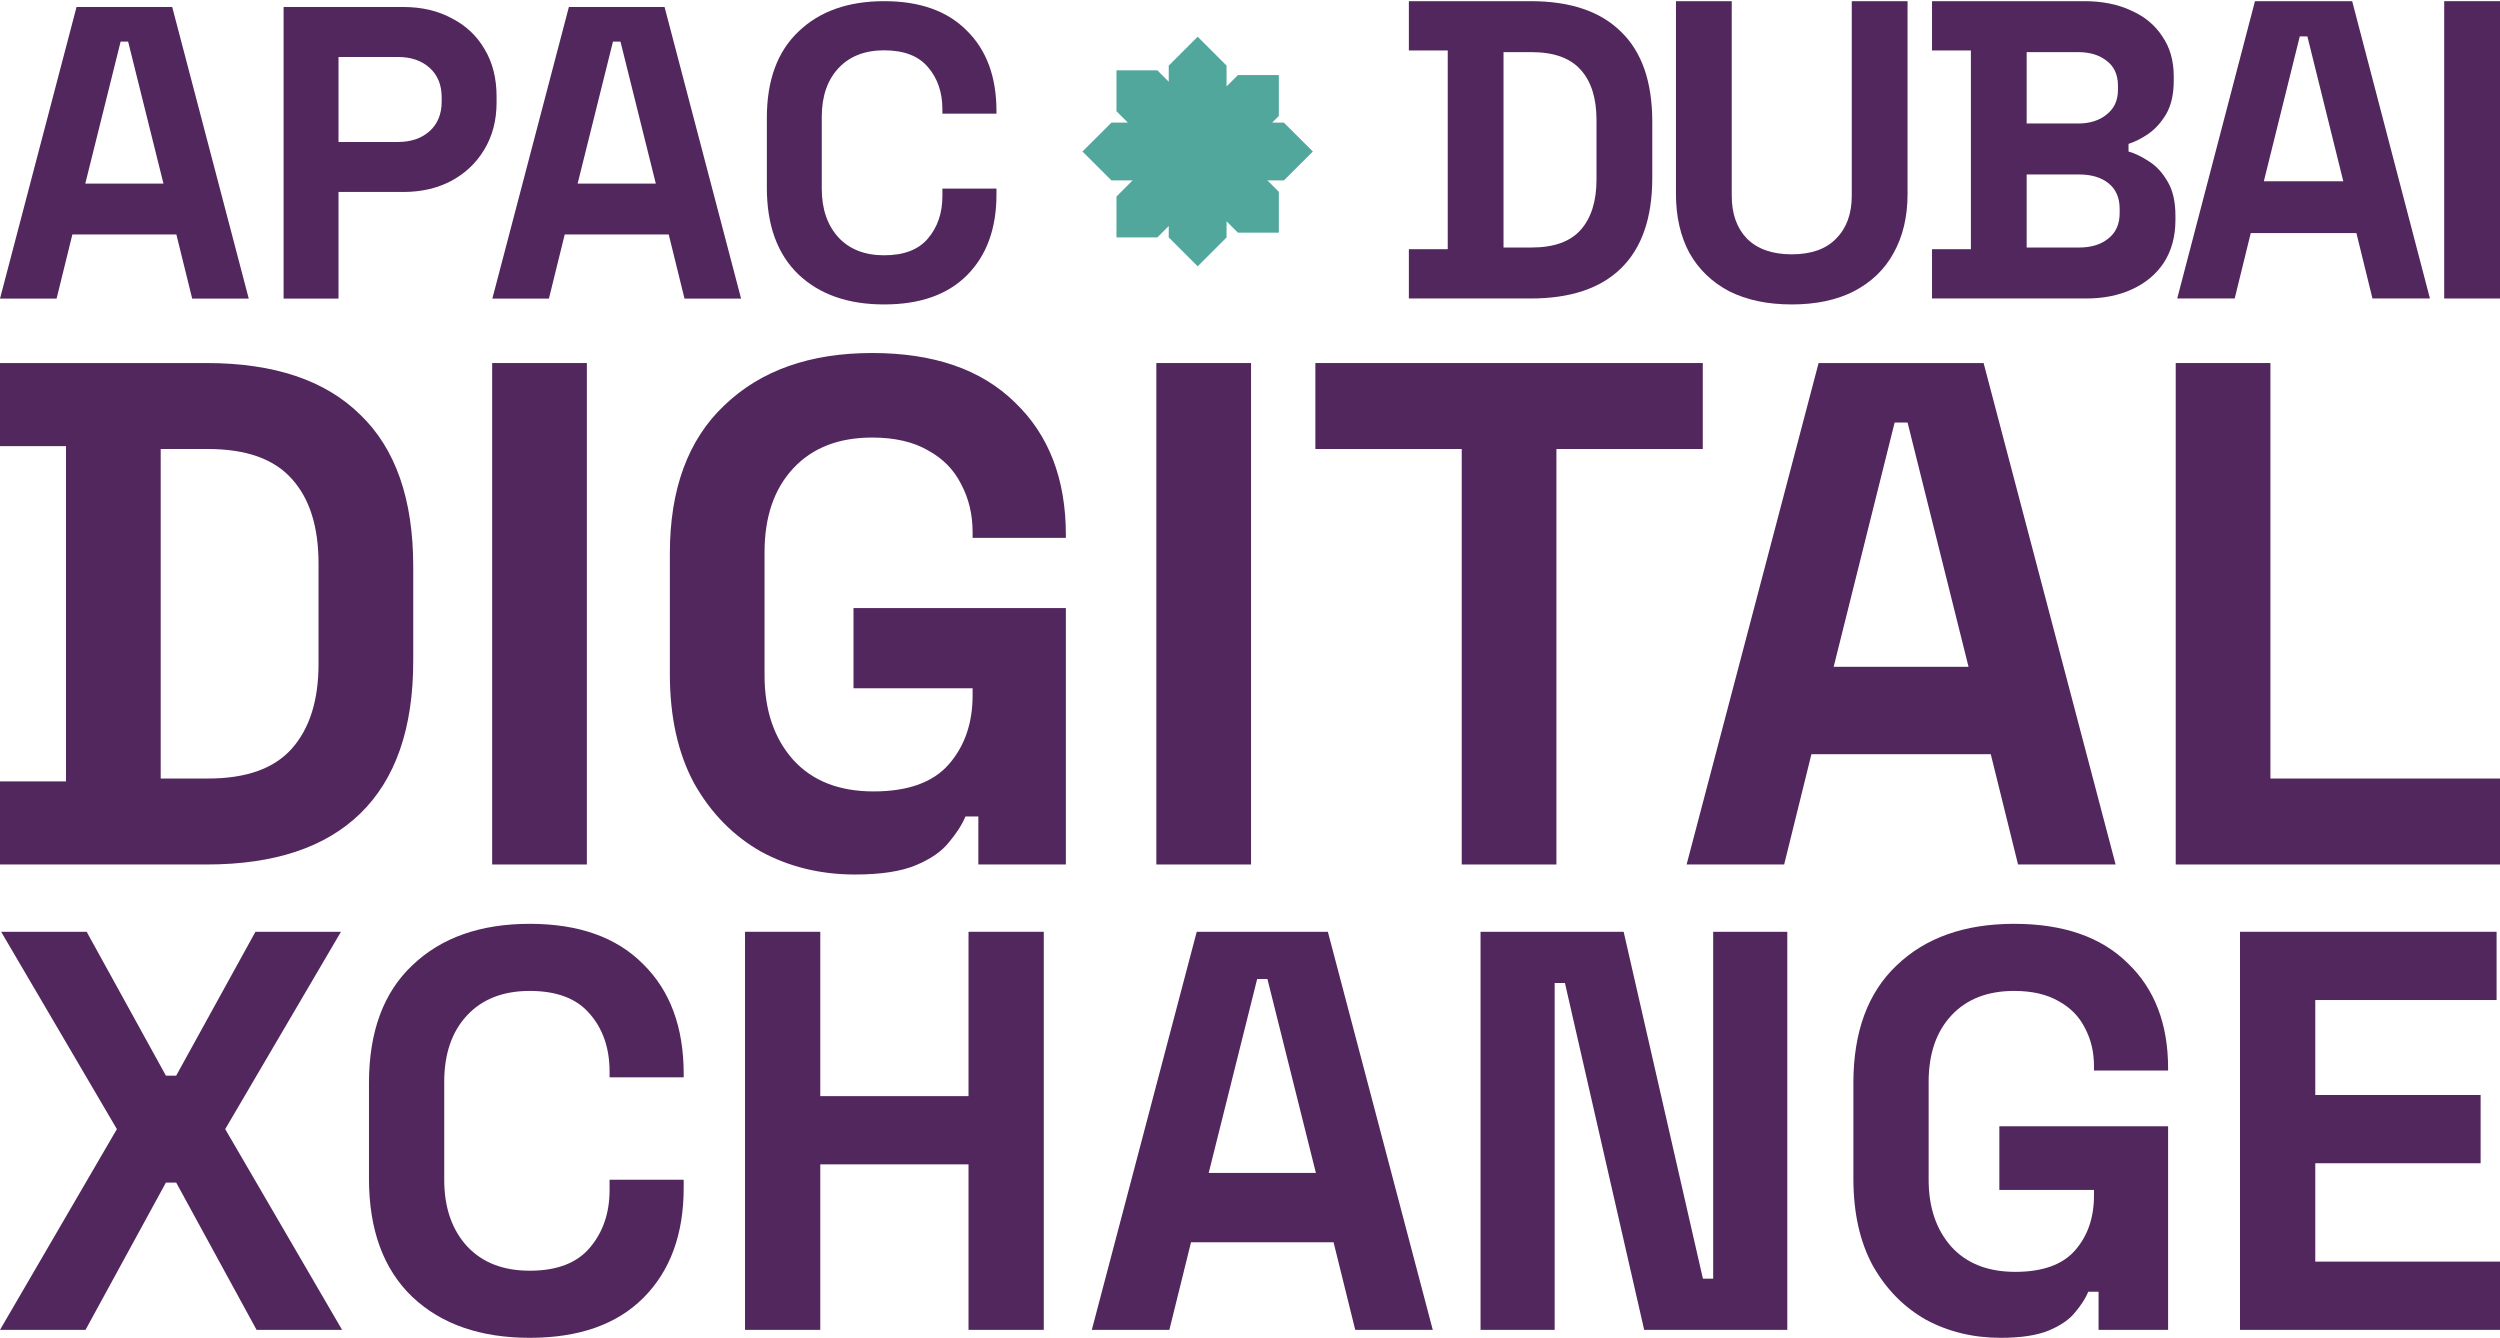
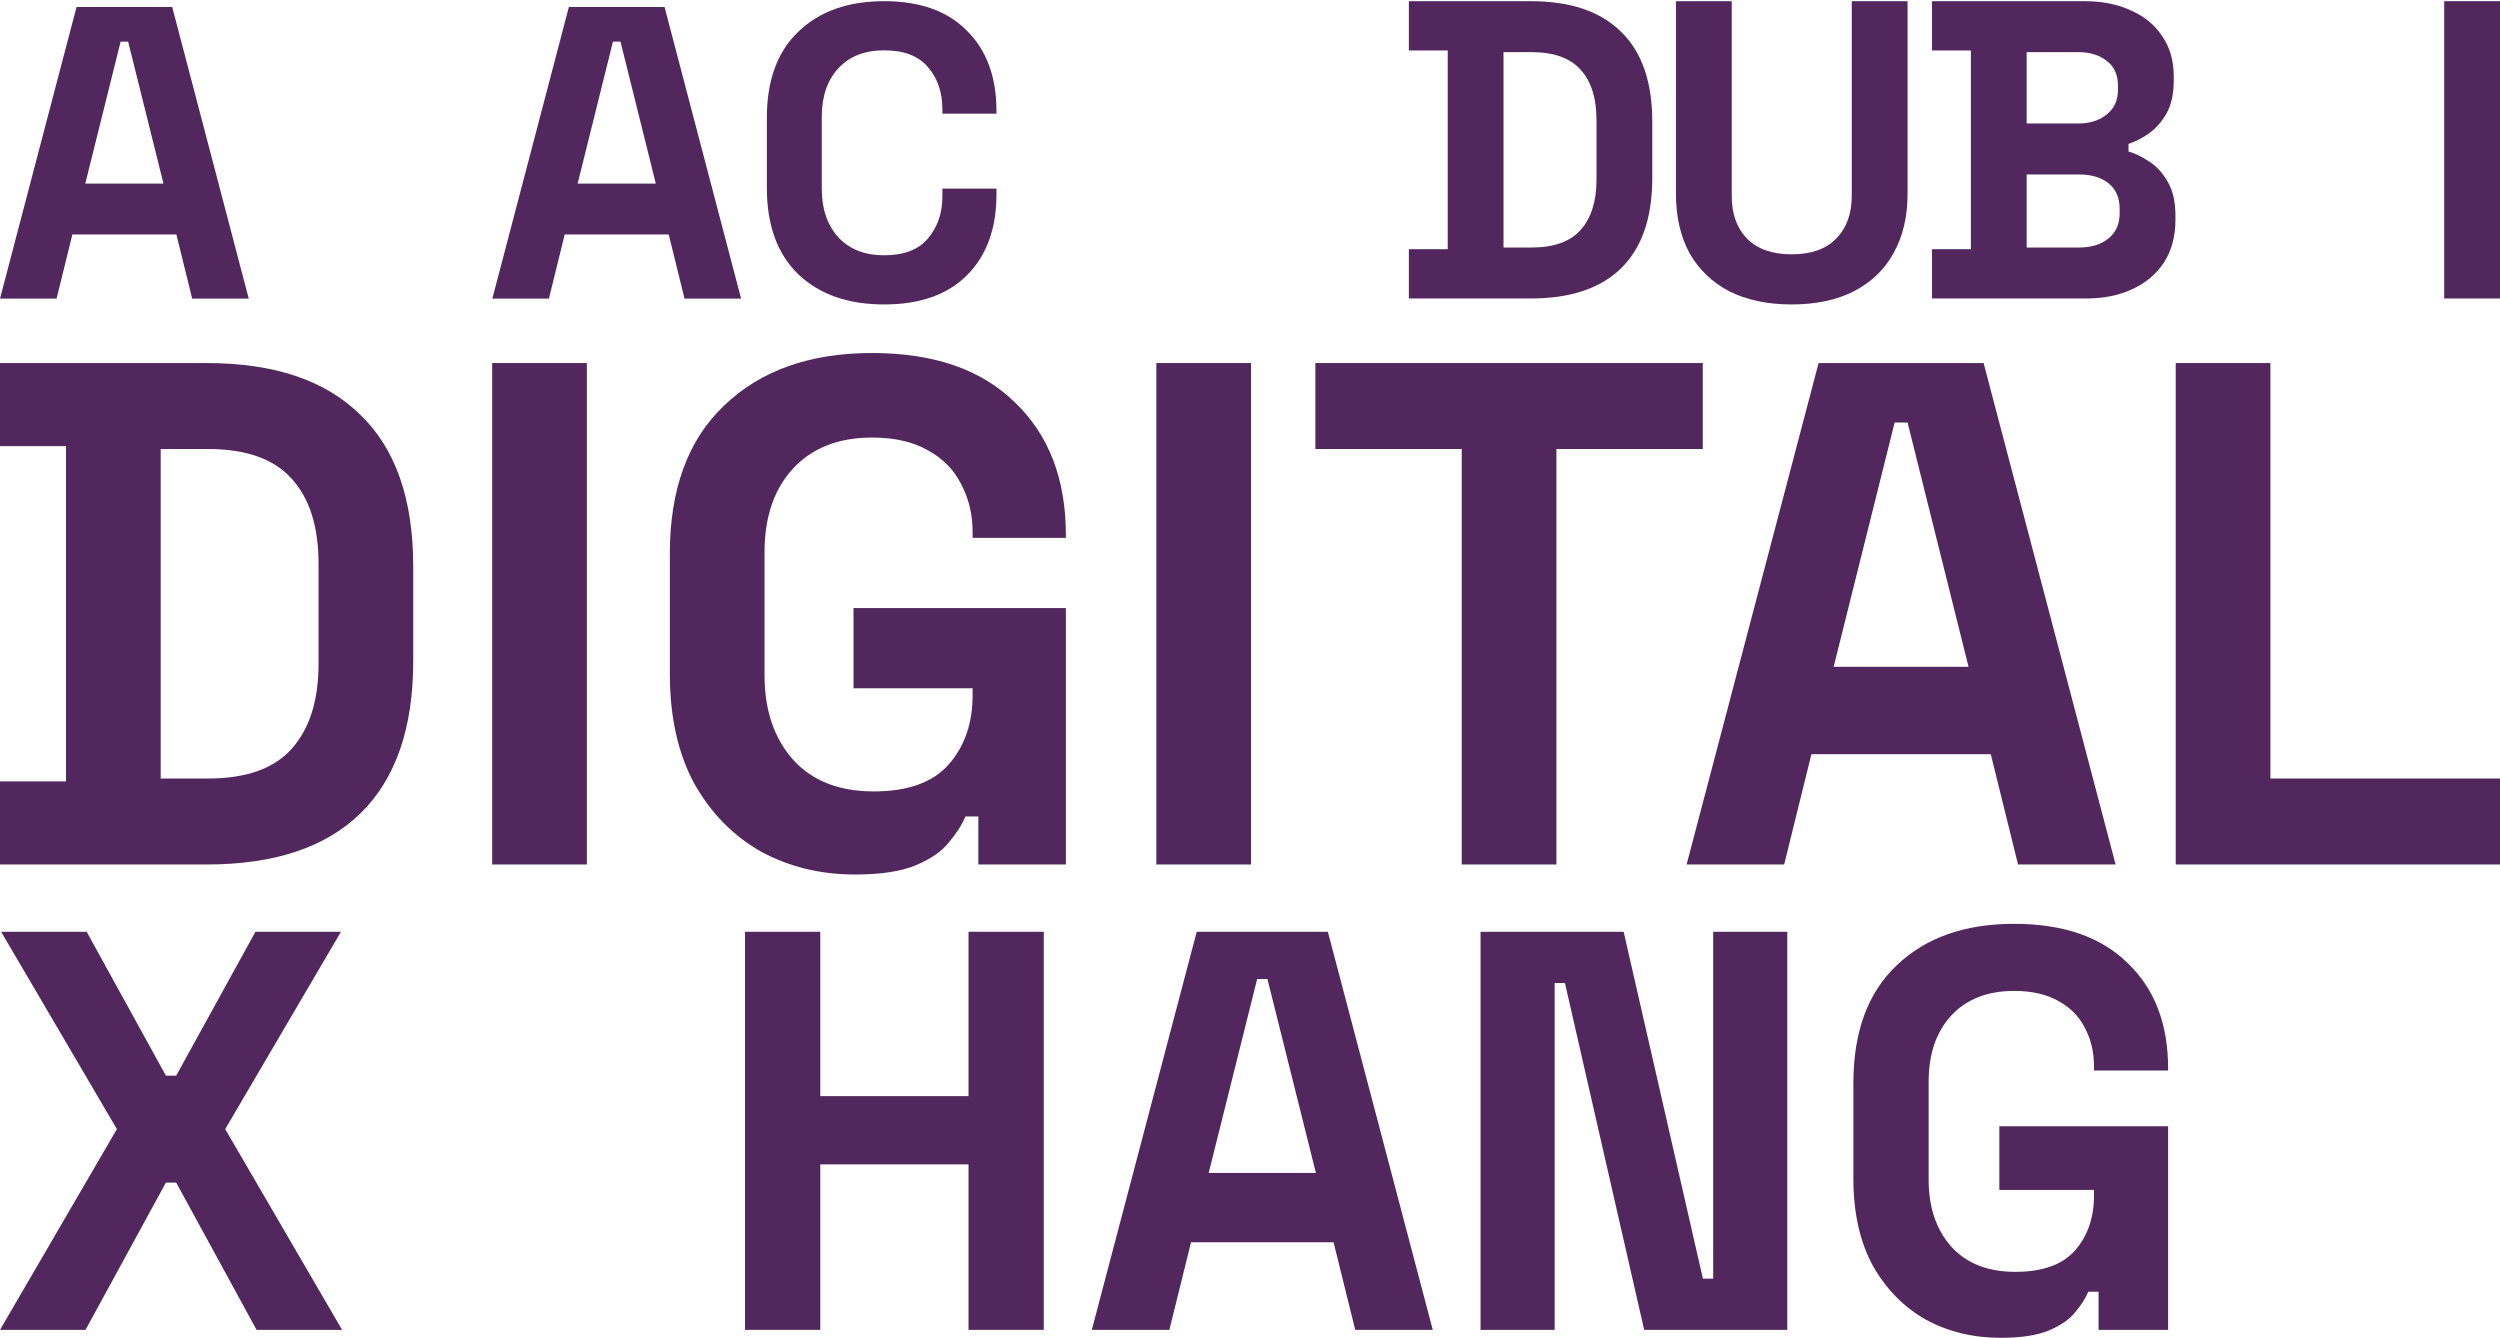
<svg xmlns="http://www.w3.org/2000/svg" width="1558" height="834" viewBox="0 0 1558 834" fill="none">
-   <path d="M764.394 40.899V53.868L771.488 46.773H796.968V72.256L792.813 76.41H800.093L818.175 94.425L800.093 112.444H789.877L796.968 119.535V145.018H771.488L764.394 137.923V147.954L746.379 165.974L728.359 147.954V140.863L721.269 147.954H695.786V122.476L705.817 112.444H692.661L674.579 94.425L692.661 76.41H702.881L695.786 69.315V43.836H721.269L728.359 50.927V40.899L746.379 22.881L764.394 40.899Z" fill="#51A79B" />
  <path d="M0 538.75V486.964H41.133V278.036H0V226.25H128.764C170.791 226.25 202.684 236.964 224.443 258.393C246.5 279.524 257.528 311.071 257.528 353.036V411.964C257.528 453.929 246.5 485.625 224.443 507.054C202.684 528.185 170.791 538.75 128.764 538.75H0ZM100.15 485.179H129.658C153.504 485.179 170.94 478.929 181.969 466.429C192.997 453.929 198.511 436.369 198.511 413.75V351.25C198.511 328.333 192.997 310.774 181.969 298.571C170.94 286.071 153.504 279.821 129.658 279.821H100.15V485.179Z" fill="#52275D" />
  <path d="M306.716 538.75V226.25H365.733V538.75H306.716Z" fill="#52275D" />
  <path d="M532.801 545C511.34 545 491.817 540.238 474.231 530.714C456.943 520.893 443.083 506.756 432.651 488.304C422.517 469.554 417.45 446.786 417.45 420V345C417.45 304.821 428.776 274.018 451.429 252.589C474.082 230.863 504.783 220 543.531 220C581.982 220 611.639 230.268 632.504 250.804C653.666 271.042 664.248 298.571 664.248 333.393V335.179H606.125V331.607C606.125 320.595 603.74 310.625 598.971 301.696C594.5 292.768 587.645 285.774 578.405 280.714C569.165 275.357 557.54 272.679 543.531 272.679C522.667 272.679 506.273 279.077 494.351 291.875C482.428 304.673 476.467 322.083 476.467 344.107V420.893C476.467 442.619 482.428 460.179 494.351 473.571C506.273 486.667 522.965 493.214 544.426 493.214C565.886 493.214 581.535 487.56 591.371 476.25C601.207 464.94 606.125 450.655 606.125 433.393V428.929H531.907V378.929H664.248V538.75H609.702V508.839H601.654C599.568 513.899 596.14 519.256 591.371 524.911C586.9 530.565 580.044 535.327 570.804 539.196C561.564 543.065 548.897 545 532.801 545Z" fill="#52275D" />
  <path d="M720.631 538.75V226.25H779.648V538.75H720.631Z" fill="#52275D" />
  <path d="M910.948 538.75V279.821H819.74V226.25H1061.17V279.821H969.965V538.75H910.948Z" fill="#52275D" />
  <path d="M1051.09 538.75L1133.35 226.25H1236.18L1318.45 538.75H1257.64L1240.65 470H1128.88L1111.89 538.75H1051.09ZM1142.74 415.536H1226.79L1188.79 263.304H1180.74L1142.74 415.536Z" fill="#52275D" />
  <path d="M1355.91 538.75V226.25H1414.93V485.179H1558V538.75H1355.91Z" fill="#52275D" />
  <path d="M0 828.766L72.841 703.664L0.711 580.689H54.009L103.398 670.351H109.794L159.184 580.689H212.482L140.352 703.664L213.193 828.766H159.895L109.794 736.978H103.398L53.298 828.766H0Z" fill="#52275D" />
-   <path d="M330.143 833.728C299.349 833.728 274.95 825.222 256.947 808.211C238.944 790.964 229.943 766.392 229.943 734.497V674.958C229.943 643.063 238.944 618.609 256.947 601.598C274.95 584.351 299.349 575.728 330.143 575.728C360.701 575.728 384.271 584.115 400.852 600.89C417.671 617.428 426.08 640.228 426.08 669.288V671.414H379.888V667.87C379.888 653.222 375.743 641.173 367.452 631.722C359.398 622.271 346.962 617.546 330.143 617.546C313.562 617.546 300.533 622.626 291.058 632.785C281.583 642.945 276.845 656.766 276.845 674.25V735.206C276.845 752.453 281.583 766.274 291.058 776.67C300.533 786.829 313.562 791.909 330.143 791.909C346.962 791.909 359.398 787.184 367.452 777.733C375.743 768.046 379.888 755.997 379.888 741.585V735.206H426.08V740.167C426.08 769.228 417.671 792.145 400.852 808.92C384.271 825.458 360.701 833.728 330.143 833.728Z" fill="#52275D" />
  <path d="M464.297 828.766V580.689H511.199V683.109H603.582V580.689H650.485V828.766H603.582V725.637H511.199V828.766H464.297Z" fill="#52275D" />
  <path d="M680.421 828.766L745.8 580.689H827.523L892.903 828.766H844.579L831.077 774.189H742.246L728.744 828.766H680.421ZM753.261 730.953H820.062L789.859 610.104H783.464L753.261 730.953Z" fill="#52275D" />
  <path d="M922.675 828.766V580.689H1011.86L1061.25 796.87H1067.65V580.689H1113.84V828.766H1024.65L975.262 612.585H968.866V828.766H922.675Z" fill="#52275D" />
  <path d="M1246.7 833.728C1229.64 833.728 1214.13 829.947 1200.15 822.387C1186.41 814.59 1175.4 803.368 1167.11 788.719C1159.05 773.835 1155.03 755.761 1155.03 734.497V674.958C1155.03 643.063 1164.03 618.609 1182.03 601.598C1200.03 584.351 1224.43 575.728 1255.23 575.728C1285.79 575.728 1309.35 583.879 1325.94 600.181C1342.76 616.247 1351.16 638.101 1351.16 665.744V667.162H1304.97V664.326C1304.97 655.585 1303.08 647.67 1299.29 640.582C1295.73 633.494 1290.29 627.942 1282.94 623.925C1275.6 619.673 1266.36 617.546 1255.23 617.546C1238.65 617.546 1225.62 622.626 1216.14 632.785C1206.67 642.945 1201.93 656.766 1201.93 674.25V735.206C1201.93 752.453 1206.67 766.392 1216.14 777.024C1225.62 787.42 1238.88 792.618 1255.94 792.618C1272.99 792.618 1285.43 788.129 1293.25 779.151C1301.06 770.173 1304.97 758.832 1304.97 745.129V741.585H1245.99V701.892H1351.16V828.766H1307.82V805.021H1301.42C1299.76 809.038 1297.04 813.291 1293.25 817.78C1289.69 822.269 1284.25 826.049 1276.9 829.12C1269.56 832.192 1259.49 833.728 1246.7 833.728Z" fill="#52275D" />
-   <path d="M1395.97 828.766V580.689H1555.87V623.217H1442.88V682.401H1545.92V724.928H1442.88V786.239H1558V828.766H1395.97Z" fill="#52275D" />
  <path d="M878 186.022V155.316H902.23V31.433H878V0.728H953.852C978.609 0.728 997.396 7.08 1010.21 19.786C1023.21 32.316 1029.7 51.022 1029.7 75.904V110.845C1029.7 135.728 1023.21 154.522 1010.21 167.228C997.396 179.757 978.609 186.022 953.852 186.022H878ZM936.996 154.257H954.378C968.425 154.257 978.697 150.551 985.193 143.139C991.69 135.728 994.938 125.316 994.938 111.904V74.845C994.938 61.257 991.69 50.845 985.193 43.61C978.697 36.198 968.425 32.492 954.378 32.492H936.996V154.257Z" fill="#52275D" />
  <path d="M1116.62 189.728C1101.52 189.728 1088.53 186.992 1077.64 181.522C1066.93 175.875 1058.68 167.933 1052.88 157.698C1047.27 147.286 1044.46 135.022 1044.46 120.904V0.728H1079.22V121.963C1079.22 133.257 1082.38 142.169 1088.7 148.698C1095.2 155.228 1104.51 158.492 1116.62 158.492C1128.74 158.492 1137.95 155.228 1144.27 148.698C1150.77 142.169 1154.02 133.257 1154.02 121.963V0.728H1188.79V120.904C1188.79 135.022 1185.89 147.286 1180.09 157.698C1174.48 167.933 1166.22 175.875 1155.34 181.522C1144.63 186.992 1131.72 189.728 1116.62 189.728Z" fill="#52275D" />
  <path d="M1204.03 186.022V155.316H1228.26V31.433H1204.03V0.728H1298.84C1310.08 0.728 1319.82 2.669 1328.08 6.551C1336.5 10.257 1343 15.639 1347.57 22.698C1352.31 29.581 1354.68 37.875 1354.68 47.581V50.227C1354.68 58.698 1353.1 65.669 1349.94 71.139C1346.78 76.433 1343 80.581 1338.61 83.581C1334.4 86.404 1330.36 88.433 1326.5 89.669V94.433C1330.36 95.492 1334.57 97.522 1339.14 100.522C1343.7 103.345 1347.57 107.492 1350.73 112.963C1354.06 118.433 1355.73 125.58 1355.73 134.404V137.051C1355.73 147.286 1353.36 156.11 1348.62 163.522C1343.88 170.757 1337.29 176.316 1328.87 180.198C1320.61 184.08 1310.96 186.022 1299.9 186.022H1204.03ZM1263.02 154.257H1295.68C1303.23 154.257 1309.29 152.404 1313.85 148.698C1318.6 144.992 1320.97 139.698 1320.97 132.816V130.169C1320.97 123.286 1318.68 117.992 1314.12 114.286C1309.55 110.58 1303.41 108.728 1295.68 108.728H1263.02V154.257ZM1263.02 76.963H1295.16C1302.35 76.963 1308.24 75.11 1312.8 71.404C1317.54 67.698 1319.91 62.581 1319.91 56.051V53.404C1319.91 46.698 1317.63 41.581 1313.06 38.051C1308.5 34.345 1302.53 32.492 1295.16 32.492H1263.02V76.963Z" fill="#52275D" />
-   <path d="M1356.84 186.022L1405.3 0.728H1465.87L1514.34 186.022H1478.52L1468.51 145.257H1402.67L1392.66 186.022H1356.84ZM1410.83 112.963H1460.34L1437.96 22.698H1433.22L1410.83 112.963Z" fill="#52275D" />
  <path d="M1523.23 186.022V0.728H1558V186.022H1523.23Z" fill="#52275D" />
  <path d="M0 186.093L47.699 4.362H107.323L155.022 186.093H119.766L109.915 146.112H45.107L35.256 186.093H0ZM53.143 114.439H101.879L79.844 25.91H75.178L53.143 114.439Z" fill="#52275D" />
-   <path d="M176.743 186.093V4.362H251.402C262.808 4.362 272.832 6.699 281.473 11.372C290.287 15.872 297.113 22.276 301.952 30.583C306.964 38.891 309.47 48.756 309.47 60.179V63.814C309.47 75.064 306.878 84.93 301.693 93.41C296.681 101.718 289.768 108.208 280.954 112.881C272.313 117.381 262.462 119.631 251.402 119.631H210.961V186.093H176.743ZM210.961 88.478H248.032C256.154 88.478 262.722 86.228 267.734 81.728C272.745 77.228 275.251 71.083 275.251 63.295V60.699C275.251 52.91 272.745 46.766 267.734 42.266C262.722 37.766 256.154 35.516 248.032 35.516H210.961V88.478Z" fill="#52275D" />
  <path d="M306.827 186.093L354.526 4.362H414.15L461.849 186.093H426.593L416.742 146.112H351.934L342.083 186.093H306.827ZM359.97 114.439H408.706L386.671 25.91H382.005L359.97 114.439Z" fill="#52275D" />
  <path d="M551.007 189.728C528.54 189.728 510.739 183.497 497.605 171.035C484.47 158.401 477.903 140.401 477.903 117.035V73.42C477.903 50.054 484.47 32.141 497.605 19.68C510.739 7.045 528.54 0.728 551.007 0.728C573.301 0.728 590.497 6.872 602.594 19.16C614.865 31.276 621 47.977 621 69.266V70.824H587.3V68.228C587.3 57.497 584.275 48.67 578.226 41.747C572.351 34.824 563.277 31.362 551.007 31.362C538.909 31.362 529.404 35.083 522.491 42.526C515.578 49.968 512.122 60.093 512.122 72.901V117.554C512.122 130.189 515.578 140.314 522.491 147.929C529.404 155.372 538.909 159.093 551.007 159.093C563.277 159.093 572.351 155.631 578.226 148.708C584.275 141.612 587.3 132.785 587.3 122.228V117.554H621V121.189C621 142.478 614.865 159.266 602.594 171.554C590.497 183.67 573.301 189.728 551.007 189.728Z" fill="#52275D" />
</svg>